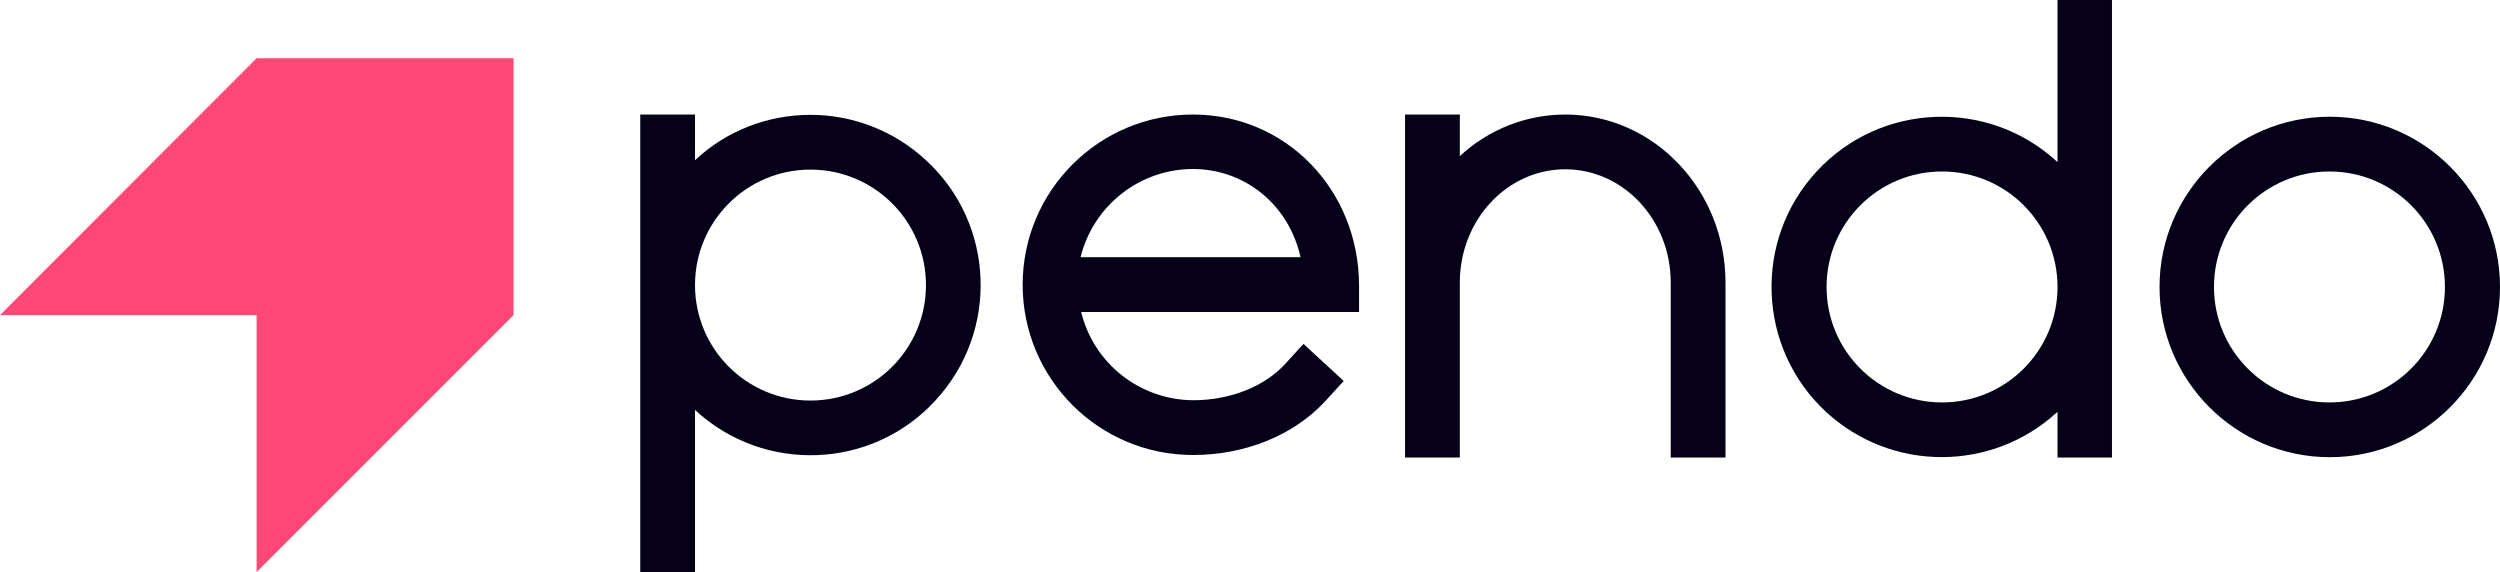
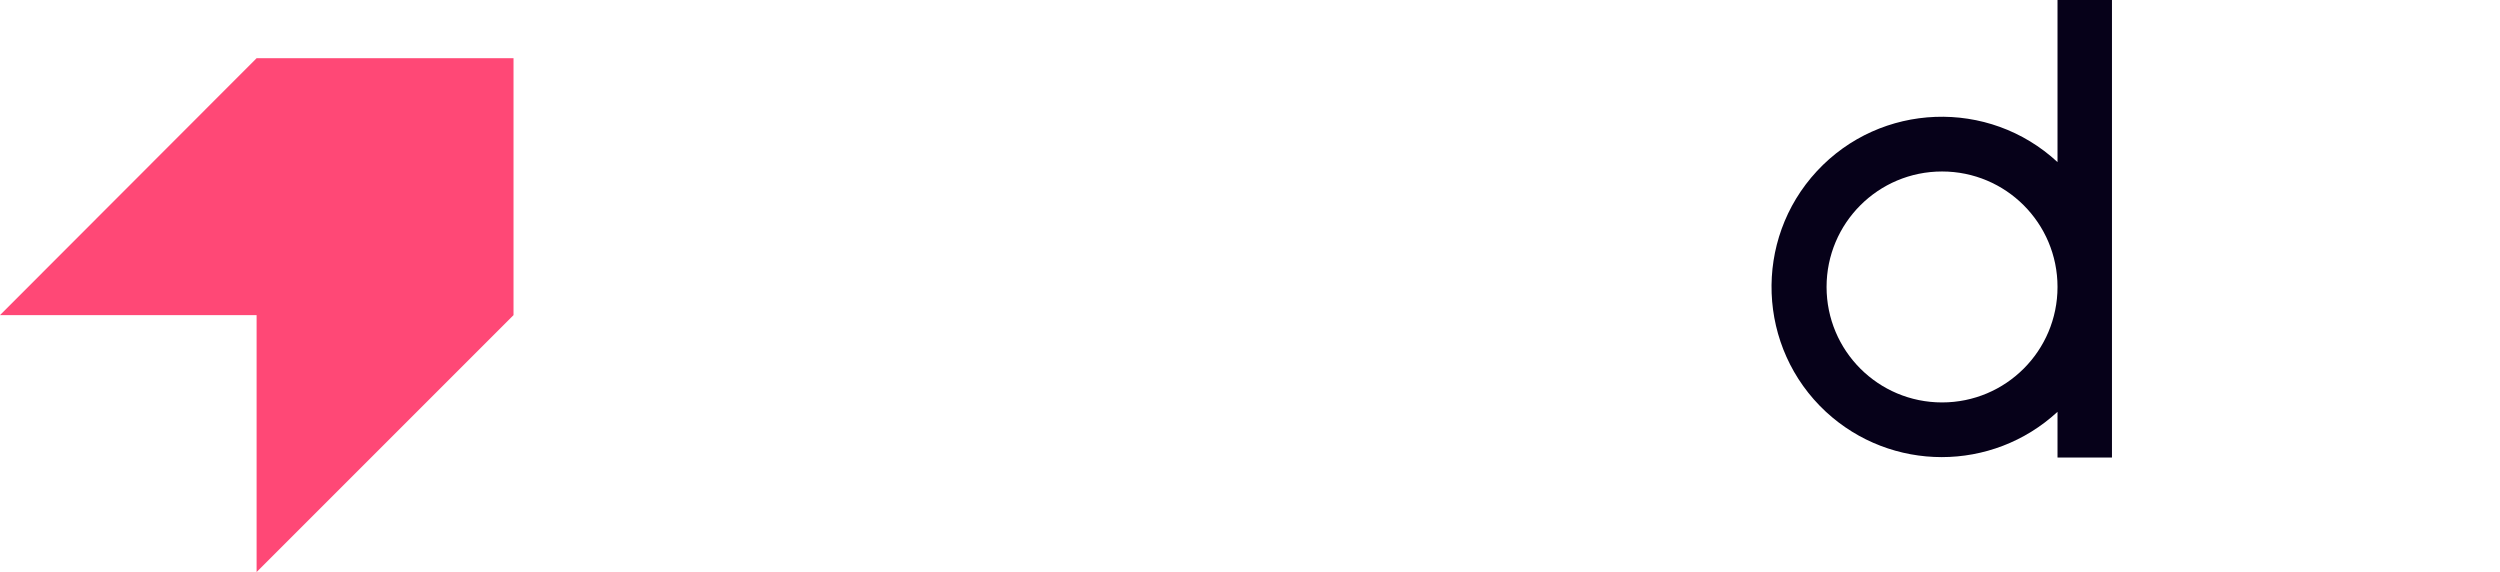
<svg xmlns="http://www.w3.org/2000/svg" version="1.0" id="Layer_1" x="0px" y="0px" viewBox="58 216.2 798.9 182.8" style="enable-background:new 0 0 919.9 615.2;" xml:space="preserve">
  <style type="text/css">
	.st0{fill:#060119;}
	.st1{fill:#FF4876;}
</style>
-   <path class="st0" d="M317,252.9c-13.7,0-26.9,5.1-36.9,14.5v-14.6h-17.5V399h17.5v-51.8c22,20.4,56.5,19.1,76.8-3  c20.4-22,19.1-56.5-3-76.8C343.9,258.1,330.7,252.9,317,252.9z M353.9,307.3c0,20.4-16.5,36.9-36.9,36.9  c-20.4,0-36.9-16.5-36.9-36.9c0-20.4,16.5-36.9,36.9-36.9l0,0C337.4,270.4,353.9,286.9,353.9,307.3z" />
-   <path class="st0" d="M439.2,252.8c-30,0-54.4,24.3-54.4,54.4c0,30,24.3,54.4,54.4,54.4c0,0,0,0,0,0c16.8,0,32.2-6.3,42.3-17.2  l5.2-5.7l0.7-0.7l-0.7-0.7l-11.4-10.5l-0.7-0.7l-0.7,0.7l-5.2,5.7c-6.7,7.3-17.7,11.6-29.4,11.6c-17-0.1-31.8-11.7-35.8-28.2h88.8  v-8.7C492.1,276.7,468.9,252.8,439.2,252.8z M403.3,298.4c4.1-16.5,18.8-28.1,35.8-28.2c16.8,0,30.8,11.5,34.5,28.2H403.3z" />
-   <path class="st0" d="M558.2,252.8c-12.5,0-24.6,4.8-33.7,13.3v-13.3H507v109.6h17.5v-55.9c0-20,15.1-36.2,33.7-36.2  s33.7,16.2,33.7,36.2v55.9h17.5v-55.9C609.4,276.9,586.5,252.8,558.2,252.8z" />
  <path class="st0" d="M716.5,216.2h-1V268c-22-20.4-56.5-19.1-76.9,2.9c-20.4,22-19.1,56.5,2.9,76.9c20.9,19.3,53.1,19.3,74,0v14.6  h17.4V216.2H716.5z M715.5,307.9c0,20.4-16.5,36.9-36.9,36.9c-20.4,0-36.9-16.5-36.9-36.9s16.5-36.9,36.9-36.9  C699,271,715.5,287.5,715.5,307.9z" />
-   <path class="st0" d="M802.5,253.5c-30,0-54.4,24.4-54.4,54.4c0,30,24.4,54.4,54.4,54.4c30,0,54.4-24.4,54.4-54.4  C856.9,277.9,832.5,253.5,802.5,253.5z M839.3,307.9c0,20.4-16.5,36.9-36.9,36.9c-20.4,0-36.9-16.5-36.9-36.9S782,271,802.4,271  C822.8,271,839.3,287.5,839.3,307.9z" />
  <polygon class="st1" points="140,234.8 58,316.9 140,316.9 140,399 222.1,316.9 222.1,234.8 " />
</svg>